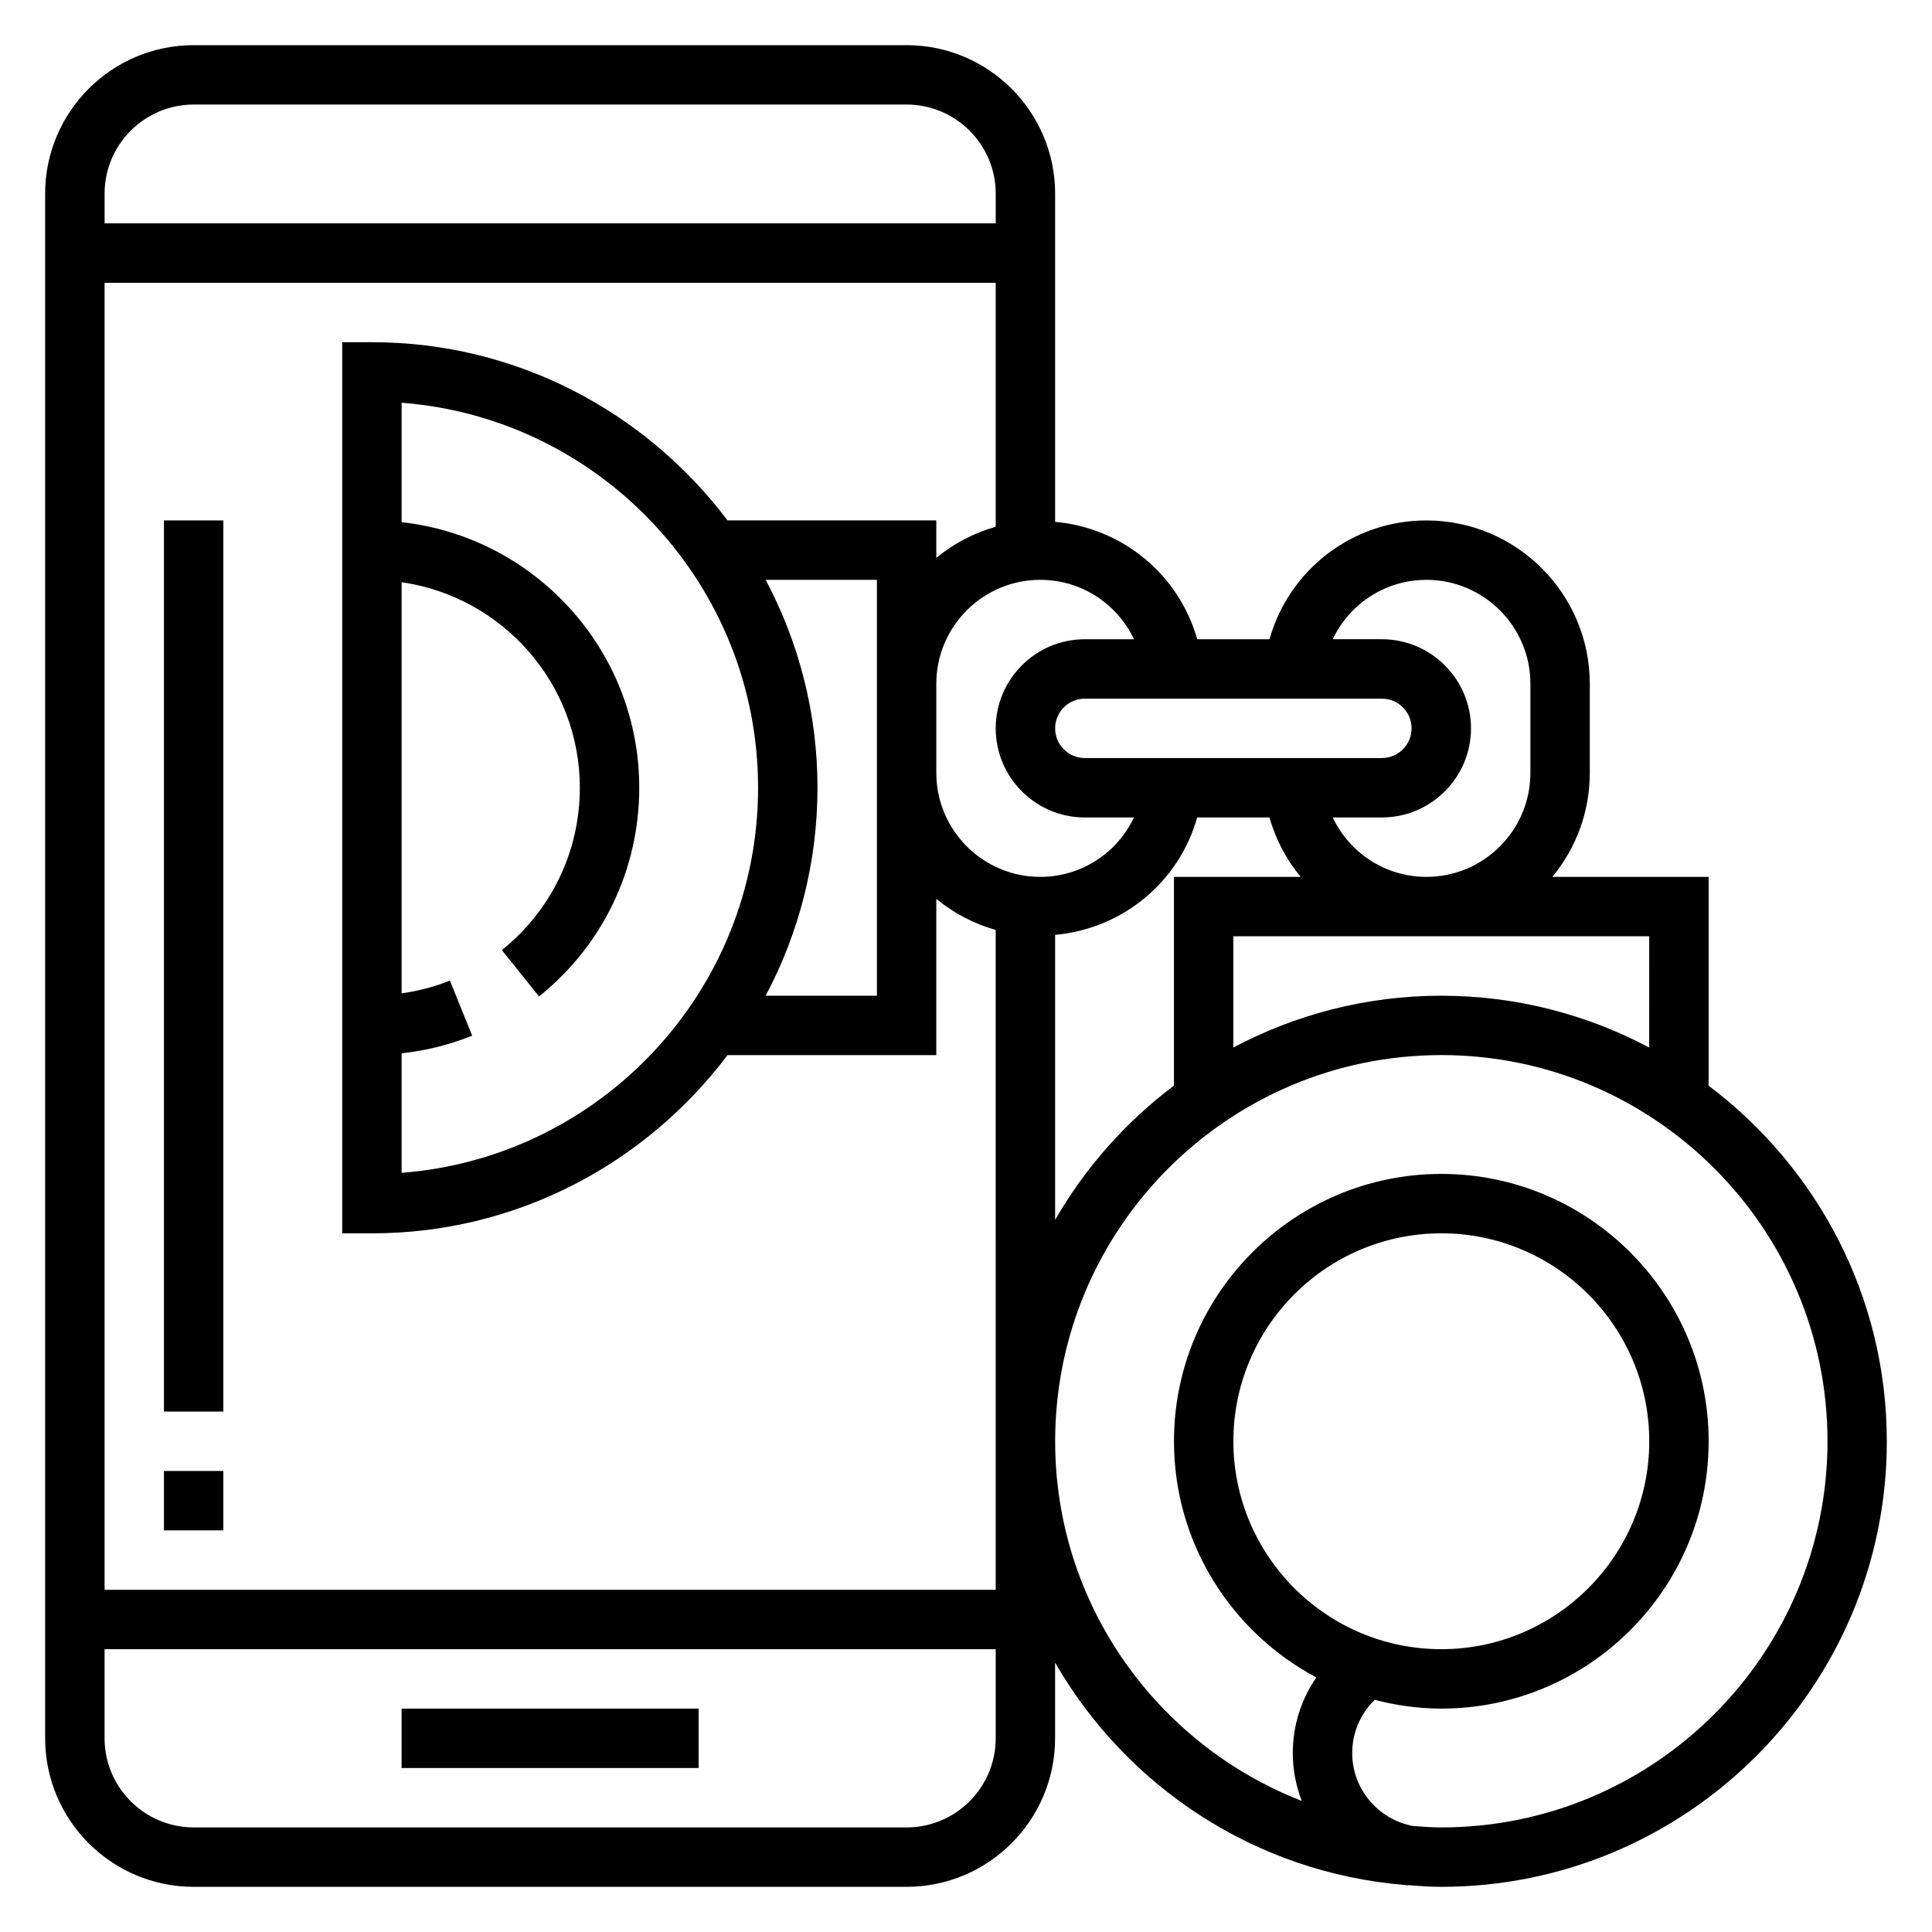
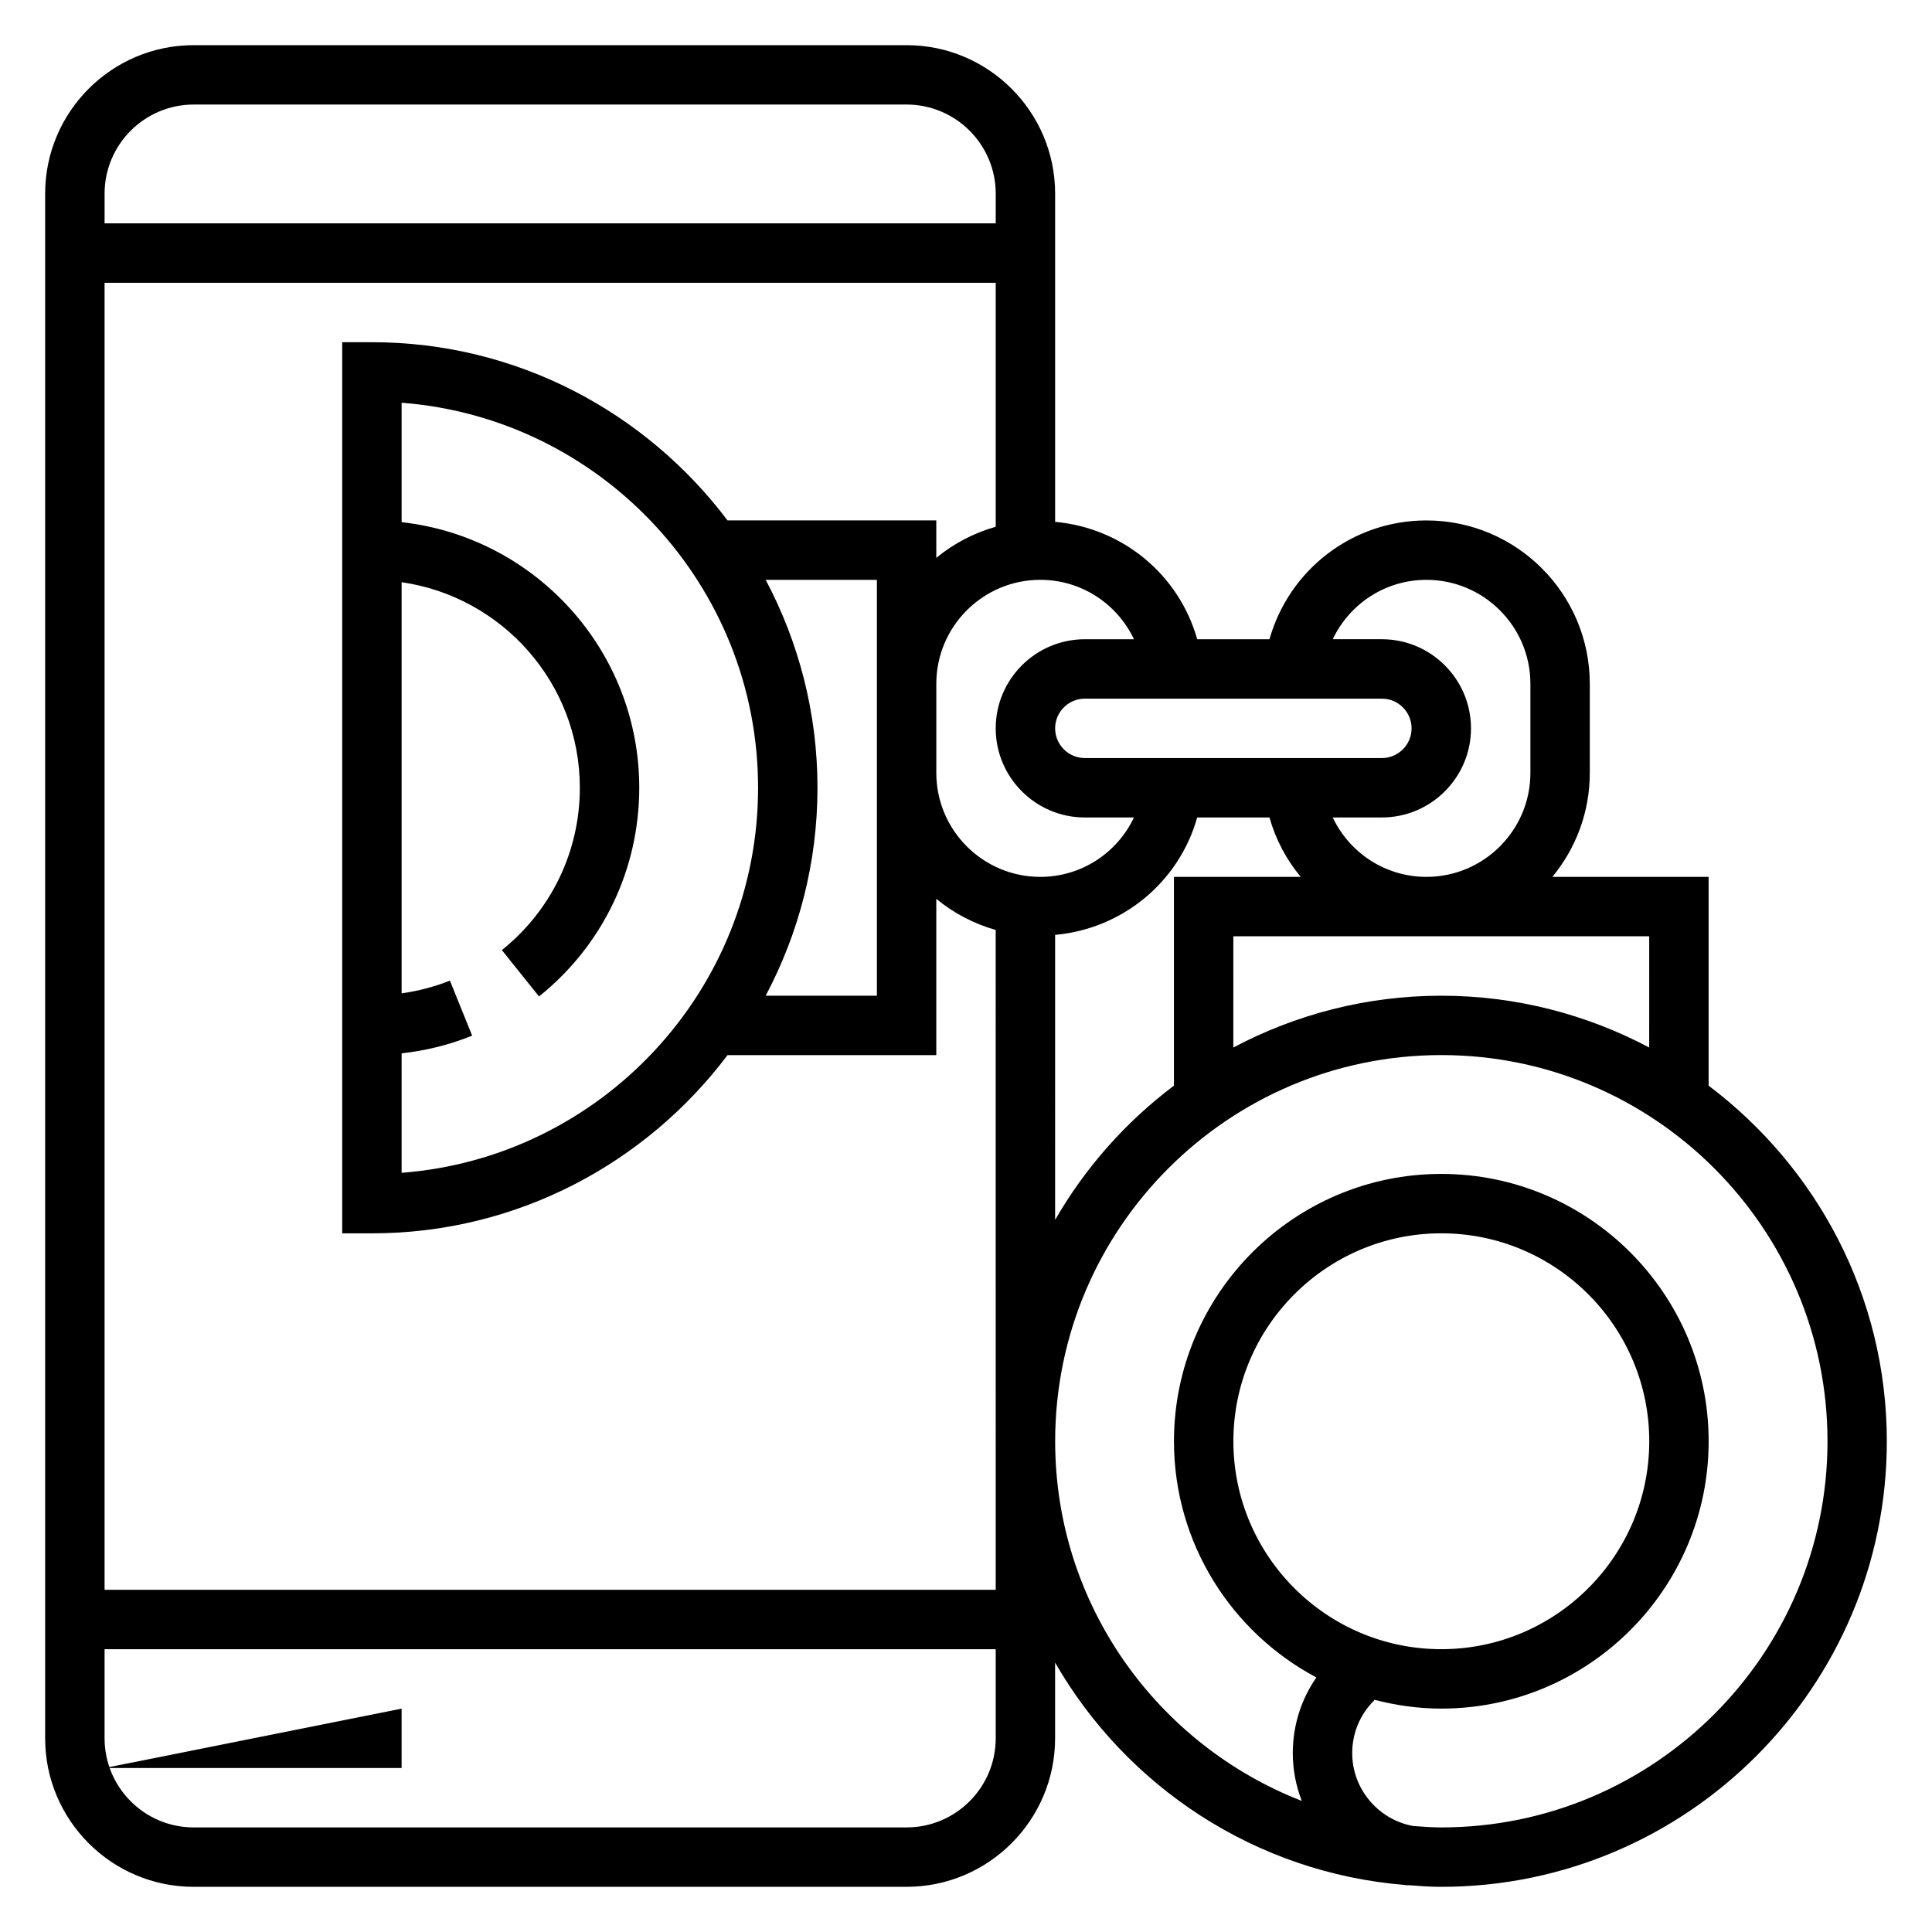
<svg xmlns="http://www.w3.org/2000/svg" fill="#000000" width="800px" height="800px" version="1.1" viewBox="144 144 512 512">
  <g>
-     <path d="m250.43 596.8h78.719v15.742h-78.719z" />
+     <path d="m250.43 596.8v15.742h-78.719z" />
    <path d="m596.8 431.71v-55.324h-41.414c6.191-7.496 9.926-17.098 9.926-27.551v-23.617c0-23.867-19.422-43.297-43.297-43.297-19.672 0-36.414 13.137-41.59 31.488h-19.152c-4.824-17.098-19.727-29.488-37.652-31.117v-86.965c0-21.703-17.656-39.359-39.359-39.359h-188.94c-21.703 0-39.359 17.656-39.359 39.359v409.34c0 21.703 17.656 39.359 39.359 39.359h188.93c21.703 0 39.359-17.656 39.359-39.359v-20.059c18.902 32.844 53.082 55.742 92.812 58.938 0.18 0.031 0.355 0.102 0.535 0.125l0.016-0.102c2.977 0.234 5.945 0.461 8.973 0.461 65.109 0 118.08-52.973 118.08-118.08 0-38.516-18.617-72.672-47.23-94.242zm-15.746-10.109c-16.469-8.727-35.203-13.727-55.105-13.727-19.902 0-38.637 5-55.105 13.73l0.004-29.477h110.21zm-173.18 143.71h-236.16v-346.37h236.16v64.652c-5.832 1.66-11.188 4.481-15.742 8.25l-0.004-9.926h-55.324c-21.57-28.613-55.727-47.23-94.242-47.23h-7.871v236.16h7.871c38.512 0 72.676-18.617 94.242-47.23l55.324-0.004v-41.414c4.559 3.769 9.91 6.59 15.742 8.25l0.004 135.5zm-157.44-142.17c6.414-0.707 12.684-2.25 18.695-4.684l-5.902-14.594c-4.125 1.668-8.414 2.762-12.793 3.387v-108.96c26.664 3.84 47.23 26.773 47.23 54.473 0 16.816-7.535 32.496-20.664 43.02l9.848 12.289c16.879-13.531 26.562-33.691 26.562-55.309 0-36.406-27.605-66.457-62.977-70.383v-31.652c52.766 4.039 94.465 48.254 94.465 102.04 0 53.781-41.699 98-94.465 102.04zm96.48-125.48h29.473v110.21h-29.473c8.73-16.469 13.727-35.203 13.727-55.105 0-19.898-4.996-38.637-13.727-55.102zm76.703 94.094c17.926-1.637 32.836-14.027 37.652-31.117h19.152c1.66 5.887 4.512 11.195 8.281 15.742h-33.598v55.324c-12.746 9.605-23.488 21.68-31.488 35.582zm7.875-46.863c-4.336 0-7.871-3.527-7.871-7.871s3.535-7.871 7.871-7.871h78.719c4.336 0 7.871 3.527 7.871 7.871s-3.535 7.871-7.871 7.871zm90.527-47.23c15.191 0 27.551 12.359 27.551 27.551v23.617c0 15.191-12.359 27.551-27.551 27.551-10.918 0-20.387-6.375-24.828-15.742l13.02-0.004c13.02 0 23.617-10.598 23.617-23.617s-10.598-23.617-23.617-23.617h-13.02c4.438-9.363 13.91-15.738 24.828-15.738zm-77.508 15.742h-13.02c-13.02 0-23.617 10.598-23.617 23.617 0 13.02 10.598 23.617 23.617 23.617h13.02c-4.441 9.367-13.91 15.742-24.828 15.742-15.191 0-27.551-12.359-27.551-27.551v-23.617c0-15.191 12.359-27.551 27.551-27.551 10.918 0 20.387 6.375 24.828 15.742zm-249.18-141.7h188.93c13.02 0 23.617 10.598 23.617 23.617v7.871h-236.16v-7.875c0-13.02 10.594-23.613 23.613-23.613zm188.93 456.58h-188.93c-13.02 0-23.617-10.598-23.617-23.617v-23.617h236.16v23.617c0.004 13.02-10.594 23.617-23.613 23.617zm141.7 0c-2.535 0-5.016-0.195-7.504-0.379-9.23-1.711-16.109-9.832-16.109-19.305 0-5.336 2.102-10.328 5.902-14.051l-0.109-0.117c5.707 1.488 11.656 2.363 17.82 2.363 39.062 0 70.848-31.781 70.848-70.848 0-39.07-31.789-70.848-70.848-70.848-39.062 0-70.848 31.781-70.848 70.848 0 27.102 15.32 50.68 37.738 62.59-4.055 5.856-6.25 12.773-6.25 20.062 0 4.434 0.852 8.699 2.379 12.66-38.18-14.871-65.355-51.941-65.355-95.316 0-56.426 45.91-102.34 102.34-102.34s102.34 45.91 102.34 102.34c0.004 56.43-45.906 102.34-102.34 102.34zm-55.102-102.34c0-30.379 24.719-55.105 55.105-55.105s55.105 24.727 55.105 55.105c0 30.379-24.719 55.105-55.105 55.105s-55.105-24.727-55.105-55.105z" />
-     <path d="m187.45 533.82h15.742v15.742h-15.742z" />
-     <path d="m187.45 281.92h15.742v236.16h-15.742z" />
  </g>
</svg>